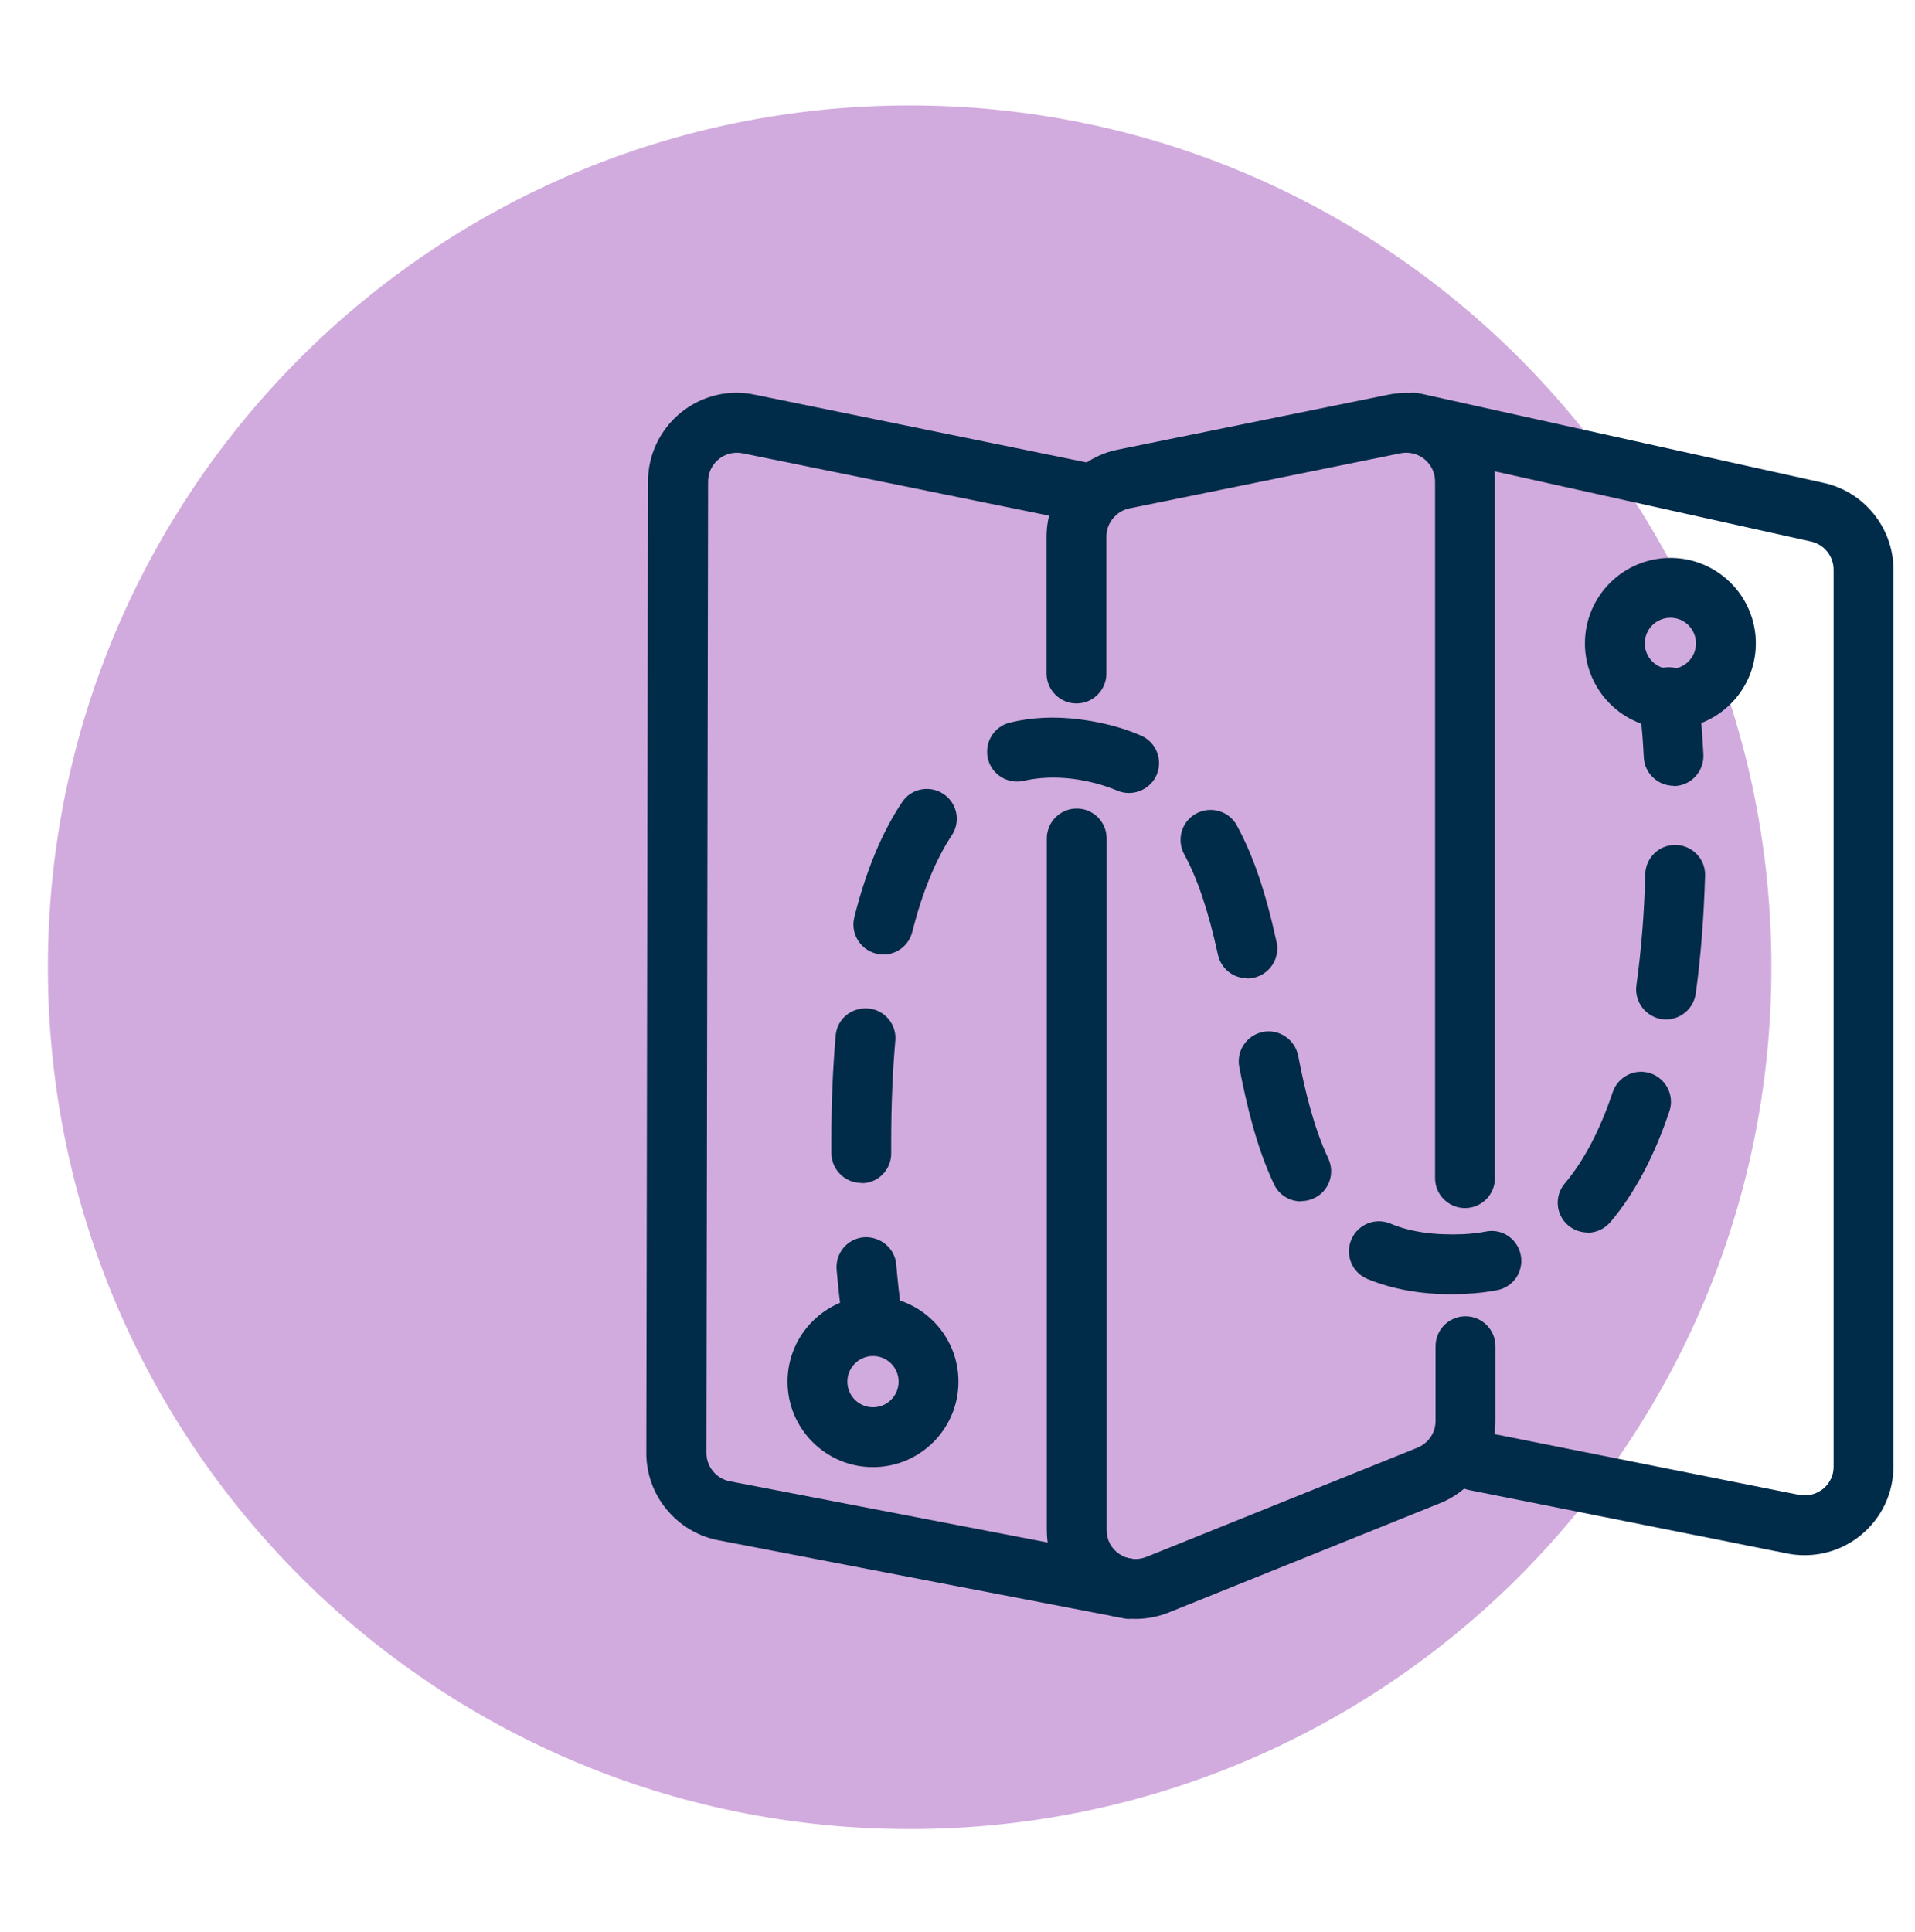
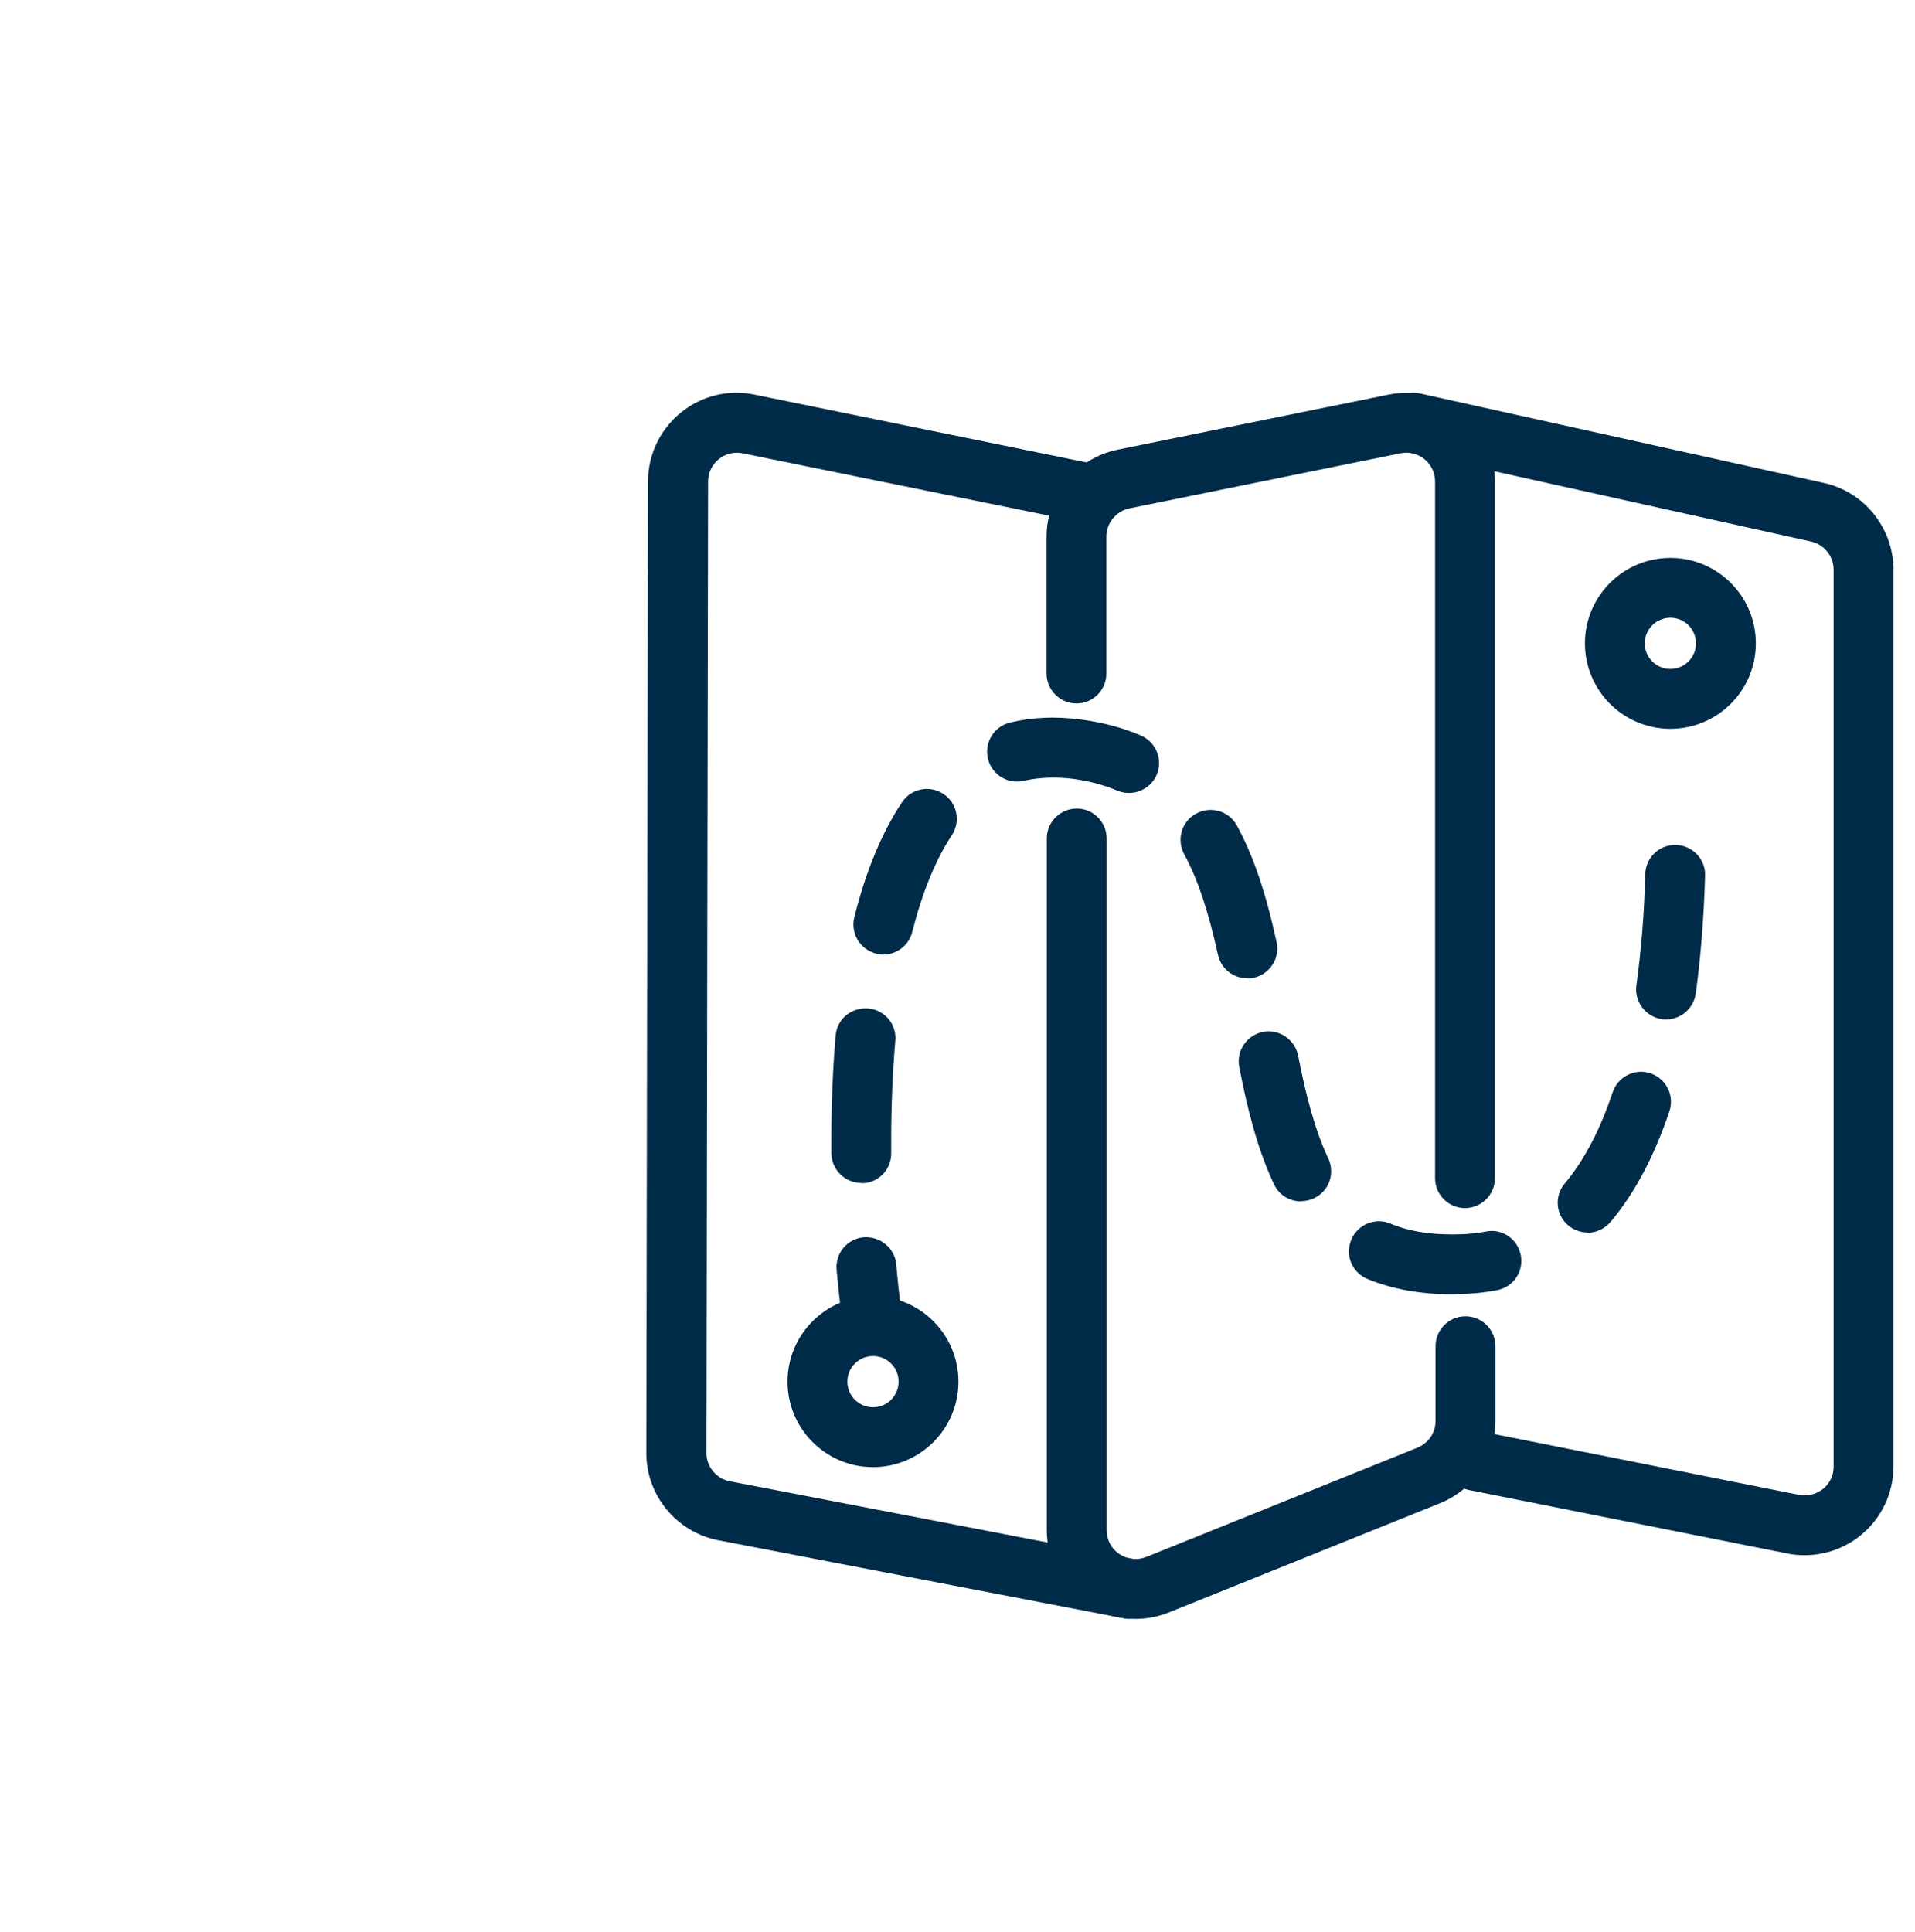
<svg xmlns="http://www.w3.org/2000/svg" width="112" height="113" viewBox="0 0 112 113" fill="none">
-   <path d="M53.201 106.966C81.036 106.966 103.601 84.402 103.601 56.566C103.601 28.731 81.036 6.166 53.201 6.166C25.366 6.166 2.801 28.731 2.801 56.566C2.801 84.402 25.366 106.966 53.201 106.966Z" fill="#D2ABDE" />
  <path d="M66.095 94.675C65.983 94.675 65.871 94.675 65.759 94.647L41.973 90.069C39.551 89.579 37.801 87.437 37.801 84.987L37.899 28.161C37.899 26.593 38.599 25.137 39.803 24.143C41.021 23.149 42.589 22.757 44.129 23.079L64.359 27.209C65.311 27.405 65.913 28.329 65.717 29.267C65.521 30.205 64.597 30.821 63.659 30.625L43.429 26.509C42.925 26.411 42.421 26.537 42.029 26.859C41.637 27.181 41.413 27.657 41.413 28.161L41.315 84.973C41.315 85.771 41.889 86.471 42.673 86.625L66.445 91.203C67.397 91.385 68.013 92.309 67.831 93.247C67.663 94.087 66.935 94.661 66.109 94.661L66.095 94.675Z" fill="#002B49" />
  <path d="M66.403 94.675C65.381 94.675 64.373 94.381 63.505 93.779C62.077 92.813 61.223 91.203 61.223 89.481V49.035C61.223 48.069 62.007 47.285 62.973 47.285C63.939 47.285 64.723 48.069 64.723 49.035V89.481C64.723 90.055 64.989 90.559 65.465 90.881C65.941 91.203 66.515 91.259 67.047 91.049L82.895 84.665C83.539 84.399 83.959 83.797 83.959 83.097V78.729C83.959 77.763 84.743 76.979 85.709 76.979C86.675 76.979 87.459 77.763 87.459 78.729V83.097C87.459 85.225 86.185 87.115 84.211 87.913L68.363 94.297C67.733 94.549 67.075 94.675 66.431 94.675H66.403Z" fill="#002B49" />
  <path d="M85.681 70.65C84.715 70.65 83.931 69.866 83.931 68.9V28.16C83.931 27.656 83.707 27.18 83.315 26.858C82.923 26.536 82.419 26.41 81.915 26.508L66.067 29.728C65.283 29.882 64.709 30.582 64.709 31.38V39.388C64.709 40.354 63.925 41.138 62.959 41.138C61.993 41.138 61.209 40.354 61.209 39.388V31.38C61.209 28.916 62.959 26.788 65.367 26.298L81.215 23.078C82.741 22.77 84.323 23.162 85.527 24.142C86.745 25.136 87.431 26.592 87.431 28.16V68.9C87.431 69.866 86.647 70.65 85.681 70.65Z" fill="#002B49" />
  <path d="M105.56 90.95C105.224 90.95 104.874 90.922 104.538 90.852L85.932 87.142C84.98 86.96 84.364 86.036 84.56 85.084C84.742 84.132 85.666 83.516 86.618 83.712L105.224 87.422C105.91 87.548 106.386 87.254 106.624 87.072C106.862 86.876 107.24 86.456 107.24 85.77V33.312C107.24 32.514 106.666 31.814 105.882 31.66L82.278 26.424C81.34 26.214 80.738 25.276 80.948 24.338C81.158 23.4 82.096 22.798 83.034 23.008L106.61 28.23C108.99 28.72 110.74 30.848 110.74 33.312V85.756C110.74 87.31 110.054 88.78 108.836 89.774C107.898 90.544 106.736 90.95 105.546 90.95H105.56Z" fill="#002B49" />
  <path d="M51.059 85.799C48.3 85.799 46.06 83.559 46.06 80.801C46.06 78.043 48.3 75.803 51.059 75.803C53.816 75.803 56.056 78.043 56.056 80.801C56.056 83.559 53.816 85.799 51.059 85.799ZM51.059 79.303C50.233 79.303 49.56 79.975 49.56 80.801C49.56 81.627 50.233 82.299 51.059 82.299C51.885 82.299 52.556 81.627 52.556 80.801C52.556 79.975 51.885 79.303 51.059 79.303Z" fill="#002B49" />
  <path d="M97.693 42.622C94.935 42.622 92.695 40.382 92.695 37.624C92.695 34.866 94.935 32.626 97.693 32.626C100.451 32.626 102.691 34.866 102.691 37.624C102.691 40.382 100.451 42.622 97.693 42.622ZM97.693 36.126C96.867 36.126 96.195 36.798 96.195 37.624C96.195 38.45 96.867 39.122 97.693 39.122C98.519 39.122 99.191 38.45 99.191 37.624C99.191 36.798 98.519 36.126 97.693 36.126Z" fill="#002B49" />
  <path d="M51.059 79.302C50.205 79.302 49.463 78.686 49.337 77.818C49.337 77.762 49.127 76.46 48.931 74.262C48.847 73.296 49.547 72.442 50.513 72.358C51.479 72.288 52.333 72.988 52.417 73.94C52.599 76.012 52.795 77.258 52.795 77.272C52.935 78.224 52.291 79.12 51.325 79.26C51.241 79.26 51.143 79.274 51.059 79.274V79.302Z" fill="#002B49" />
  <path d="M84.883 75.69C83.049 75.69 81.397 75.382 79.969 74.794C79.073 74.416 78.653 73.394 79.031 72.498C79.409 71.602 80.431 71.182 81.327 71.56C82.489 72.05 83.903 72.246 85.597 72.176C86.045 72.148 86.479 72.106 86.899 72.022C87.851 71.826 88.761 72.456 88.943 73.408C89.125 74.36 88.509 75.27 87.557 75.452C86.983 75.564 86.381 75.634 85.765 75.662C85.471 75.676 85.177 75.69 84.883 75.69ZM92.849 72.078C92.457 72.078 92.051 71.938 91.729 71.672C90.987 71.056 90.889 69.95 91.519 69.208C92.639 67.878 93.577 66.086 94.319 63.874C94.627 62.964 95.607 62.46 96.531 62.768C97.441 63.076 97.945 64.07 97.637 64.98C96.755 67.612 95.607 69.782 94.193 71.462C93.843 71.868 93.353 72.092 92.849 72.092V72.078ZM76.091 70.258C75.433 70.258 74.803 69.894 74.509 69.25C73.473 67.066 72.899 64.56 72.479 62.404C72.297 61.452 72.913 60.542 73.865 60.346C74.803 60.164 75.727 60.78 75.923 61.732C76.301 63.678 76.819 65.918 77.687 67.752C78.093 68.62 77.729 69.67 76.847 70.076C76.609 70.188 76.357 70.244 76.105 70.244L76.091 70.258ZM50.373 69.18C49.421 69.18 48.637 68.41 48.623 67.444V66.674C48.623 64.532 48.707 62.474 48.875 60.556C48.959 59.59 49.785 58.904 50.779 58.974C51.745 59.058 52.459 59.912 52.361 60.878C52.207 62.684 52.123 64.644 52.123 66.688V67.43C52.137 68.396 51.367 69.194 50.401 69.194H50.387L50.373 69.18ZM97.441 59.618C97.357 59.618 97.273 59.618 97.203 59.604C96.251 59.464 95.579 58.582 95.705 57.63C95.985 55.614 96.167 53.43 96.223 51.12C96.251 50.168 97.021 49.412 97.973 49.412H98.015C98.981 49.44 99.751 50.238 99.723 51.204C99.653 53.64 99.471 55.964 99.177 58.106C99.051 58.974 98.309 59.618 97.441 59.618ZM72.941 57.21C72.129 57.21 71.415 56.65 71.233 55.838C70.673 53.276 70.043 51.4 69.259 49.958C68.797 49.104 69.105 48.04 69.959 47.578C70.813 47.116 71.877 47.424 72.339 48.278C73.305 50.056 74.019 52.156 74.663 55.096C74.873 56.034 74.271 56.972 73.319 57.182C73.193 57.21 73.067 57.224 72.941 57.224V57.21ZM51.675 55.824C51.535 55.824 51.395 55.81 51.241 55.768C50.303 55.53 49.729 54.578 49.967 53.64C50.639 50.952 51.577 48.684 52.753 46.92C53.285 46.108 54.377 45.898 55.175 46.43C55.987 46.962 56.197 48.054 55.665 48.852C54.713 50.294 53.943 52.184 53.355 54.494C53.159 55.292 52.445 55.824 51.661 55.824H51.675ZM66.025 46.374C65.801 46.374 65.563 46.332 65.339 46.234C64.569 45.912 63.701 45.674 62.749 45.548C61.727 45.422 60.747 45.464 59.893 45.66C58.955 45.884 58.003 45.31 57.779 44.372C57.555 43.434 58.129 42.482 59.067 42.258C60.327 41.95 61.685 41.88 63.197 42.076C64.471 42.244 65.661 42.552 66.725 43.014C67.607 43.392 68.027 44.414 67.649 45.31C67.369 45.968 66.711 46.374 66.039 46.374H66.025Z" fill="#002B49" />
-   <path d="M97.888 45.954C96.964 45.954 96.18 45.226 96.138 44.288C96.04 42.342 95.858 41.026 95.858 41.012C95.718 40.06 96.39 39.164 97.342 39.038C98.294 38.898 99.19 39.57 99.316 40.522C99.316 40.578 99.526 42.006 99.624 44.134C99.666 45.1 98.924 45.926 97.958 45.968C97.93 45.968 97.902 45.968 97.874 45.968L97.888 45.954Z" fill="#002B49" />
</svg>